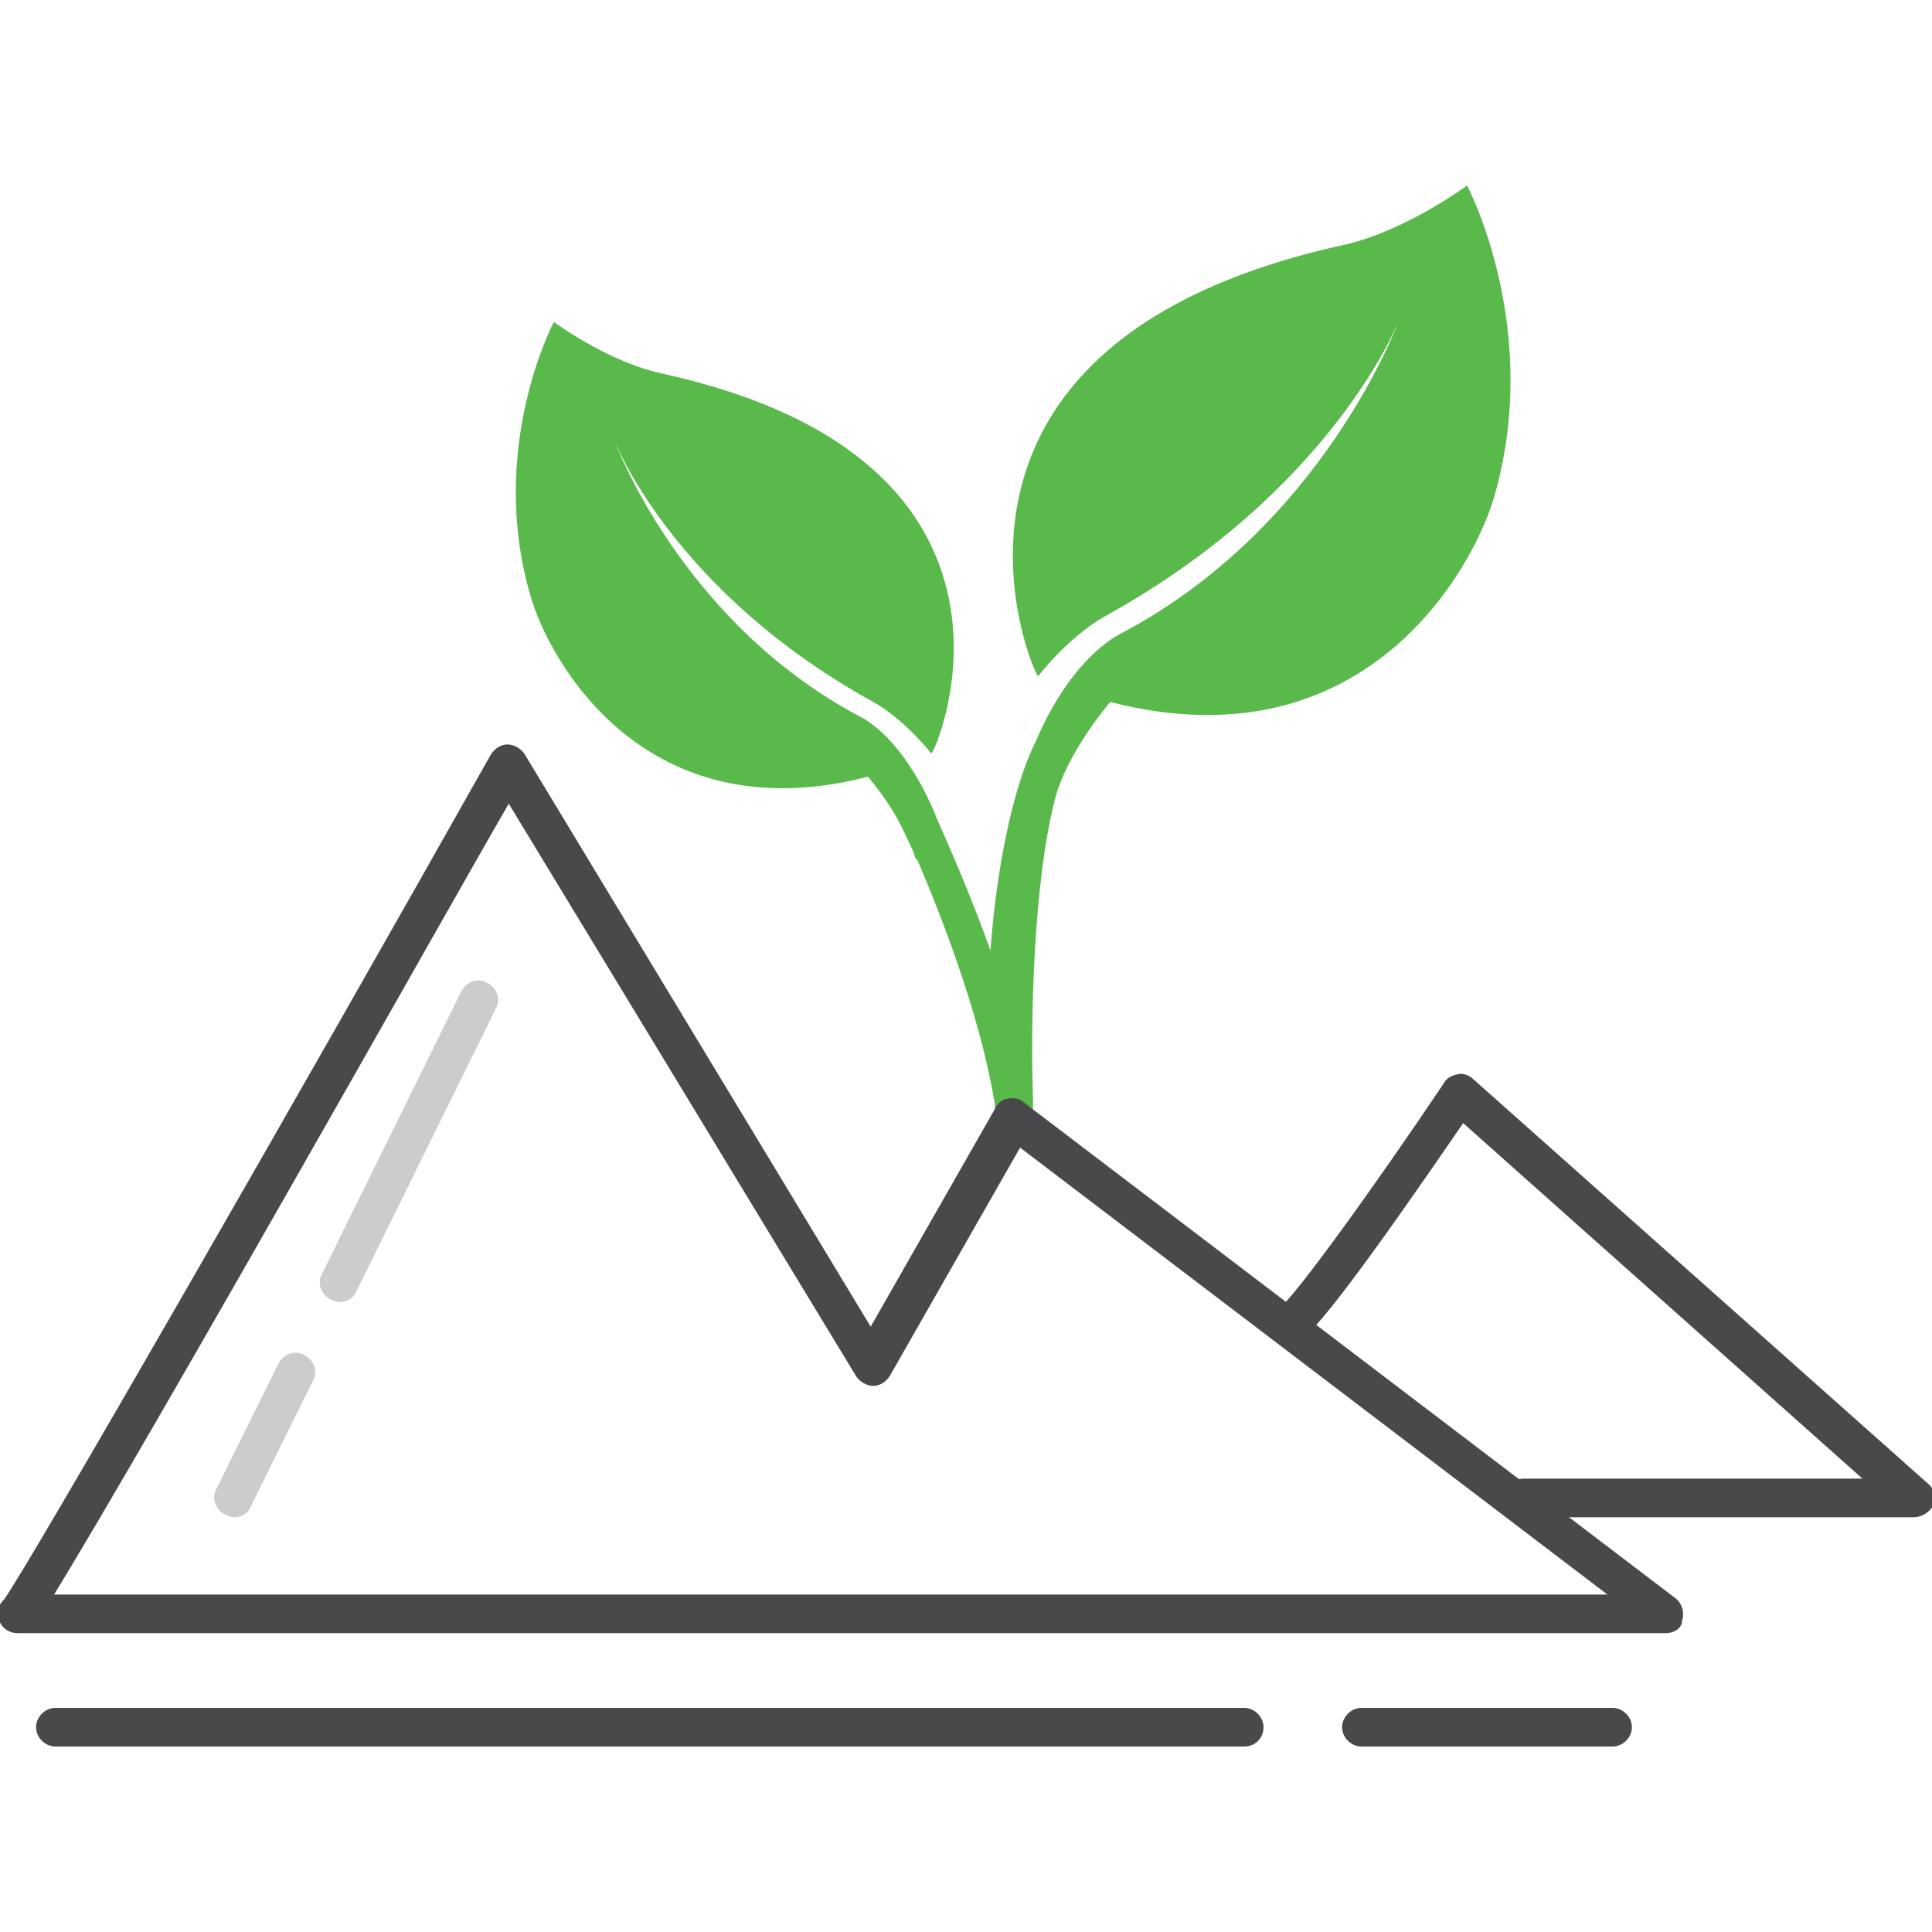
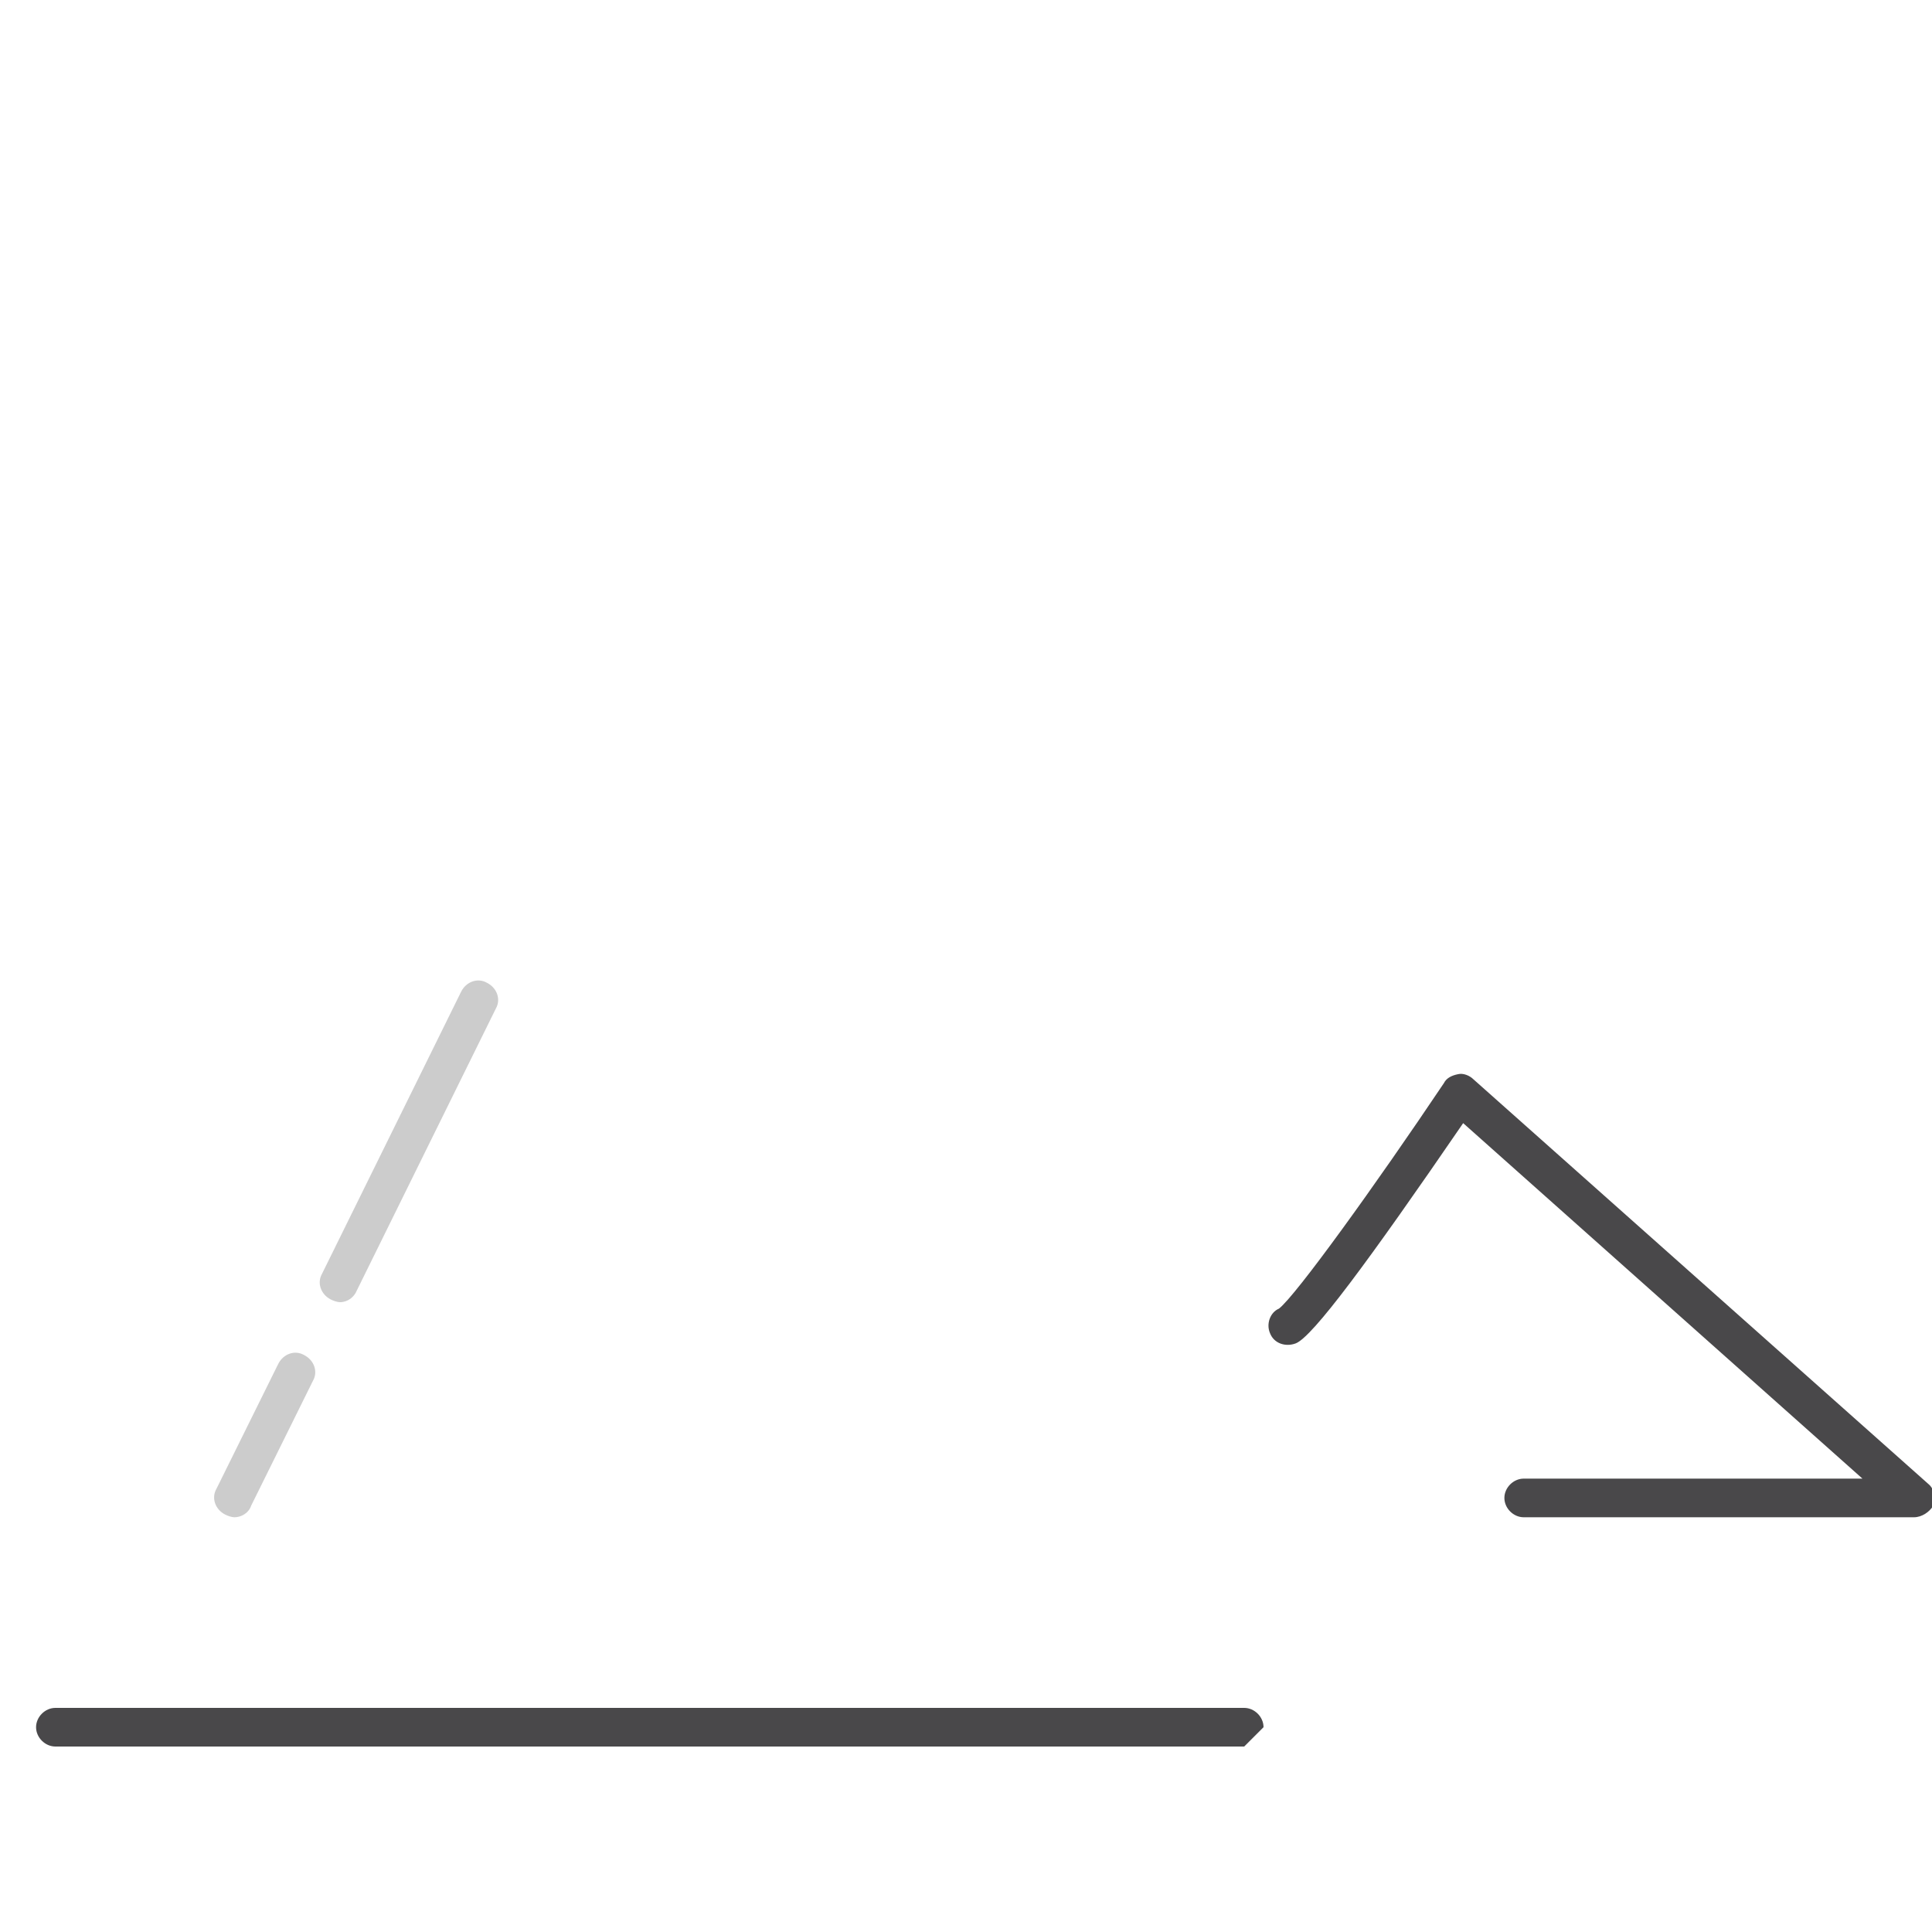
<svg xmlns="http://www.w3.org/2000/svg" version="1.1" id="Layer_1" x="0px" y="0px" viewBox="0 0 150 150" style="enable-background:new 0 0 150 150;" xml:space="preserve">
  <style type="text/css">
	.st0{fill:#59B94A;}
	.st1{fill:#49484A;}
	.st2{fill:#CCCCCC;}
</style>
  <g id="XMLID_30_">
    <g id="XMLID_58_">
-       <path id="XMLID_1_" class="st0" d="M113.9,14.4c0,0-4.7,3.5-9.5,4.6c-35.3,7.7-24.2,33.3-23.8,33.5c0,0,2.3-3,5.1-4.6    c17.8-9.8,22.9-23,22.9-23s-5.8,16-21.6,24.3c-2.6,1.4-5,4.6-6.6,8.4c-1.9,3.8-3.1,10.5-3.5,16.2c-1.6-4.5-3.4-8.5-4.1-10.1    c-1.4-3.6-3.7-6.9-6.1-8.1c-13.9-7.4-19-21.4-19-21.4s4.5,11.7,20.1,20.3c2.5,1.4,4.5,4,4.5,4c0.4-0.1,10.1-22.7-20.9-29.5    c-4.2-0.9-8.4-4-8.4-4s-5.2,9.8-1.8,21.3c1.4,4.9,8.8,18.5,26.2,14c0.8,1,1.8,2.3,2.5,3.7c0.1,0.2,0.5,1,1,2.1    c0.1,0.2,0.1,0.4,0.2,0.6c0,0,0,0,0.1,0c1.7,4,4.8,11.7,6,18.8c0.1,0.6,0,1.1,0,1.3c0,0.8,0.7,1.4,1.5,1.4c0,0,0,0,0,0    c0.8,0,1.5-0.7,1.5-1.5c0-0.5,0-0.9,0-1.4C80,79.5,80.2,68.3,82,61.7c0.7-2.4,2.6-5.3,4.2-7.2c19.8,5.1,28.2-10.4,29.8-15.9    C119.8,25.5,113.9,14.4,113.9,14.4z" />
-     </g>
+       </g>
    <g id="XMLID_51_">
-       <path id="XMLID_7_" class="st1" d="M129.3,126.8H1.4c-0.7,0-1.3-0.4-1.5-1.1c-0.2-0.6,0-1.1,0.4-1.5c1.8-2.4,23.6-40.4,37.8-65.6    c0.3-0.5,0.8-0.8,1.3-0.8c0.5,0,1,0.3,1.3,0.7l26.9,44.5l9.7-17c0.2-0.4,0.6-0.7,1-0.7c0.4-0.1,0.9,0,1.2,0.3l50.6,38.5    c0.5,0.4,0.7,1.1,0.5,1.7C130.6,126.4,130,126.8,129.3,126.8z M4.2,123.8h120.6L79.2,89.1l-10.1,17.7c-0.3,0.5-0.8,0.8-1.3,0.8    c0,0,0,0,0,0c-0.5,0-1-0.3-1.3-0.7L39.5,62.4c-2.9,5-10.1,17.8-17.3,30.4C11.2,112.1,6.4,120.2,4.2,123.8z" />
-     </g>
+       </g>
    <g id="XMLID_56_">
      <path id="XMLID_6_" class="st2" d="M18.2,117.8c-0.2,0-0.5-0.1-0.7-0.2c-0.8-0.4-1.1-1.3-0.7-2l4.8-9.7c0.4-0.8,1.3-1.1,2-0.7    c0.8,0.4,1.1,1.3,0.7,2l-4.8,9.7C19.3,117.5,18.7,117.8,18.2,117.8z" />
    </g>
    <g id="XMLID_54_">
      <path id="XMLID_5_" class="st2" d="M26.4,101.1c-0.2,0-0.5-0.1-0.7-0.2c-0.8-0.4-1.1-1.3-0.7-2l10.8-21.9c0.4-0.8,1.3-1.1,2-0.7    c0.8,0.4,1.1,1.3,0.7,2l-10.8,21.9C27.5,100.7,27,101.1,26.4,101.1z" />
    </g>
    <g id="XMLID_131_">
      <path id="XMLID_4_" class="st1" d="M148.6,117.8h-30.3c-0.8,0-1.5-0.7-1.5-1.5c0-0.8,0.7-1.5,1.5-1.5h26.3l-31-27.6    c-7.4,10.8-11.7,16.6-13,17.1c-0.8,0.3-1.7,0-2-0.8c-0.3-0.7,0-1.6,0.7-1.9c1.3-1,7.5-9.6,12.8-17.5c0.2-0.4,0.6-0.6,1.1-0.7    c0.4-0.1,0.9,0.1,1.2,0.4l35.3,31.4c0.5,0.4,0.6,1.1,0.4,1.7C149.8,117.4,149.2,117.8,148.6,117.8z" />
    </g>
    <g id="XMLID_141_">
-       <path id="XMLID_3_" class="st1" d="M96.6,135.6H4.3c-0.8,0-1.5-0.7-1.5-1.5s0.7-1.5,1.5-1.5h92.3c0.8,0,1.5,0.7,1.5,1.5    S97.5,135.6,96.6,135.6z" />
+       <path id="XMLID_3_" class="st1" d="M96.6,135.6H4.3c-0.8,0-1.5-0.7-1.5-1.5s0.7-1.5,1.5-1.5h92.3c0.8,0,1.5,0.7,1.5,1.5    z" />
    </g>
    <g id="XMLID_148_">
-       <path id="XMLID_2_" class="st1" d="M125.2,135.6h-19.5c-0.8,0-1.5-0.7-1.5-1.5s0.7-1.5,1.5-1.5h19.5c0.8,0,1.5,0.7,1.5,1.5    S126,135.6,125.2,135.6z" />
-     </g>
+       </g>
  </g>
</svg>